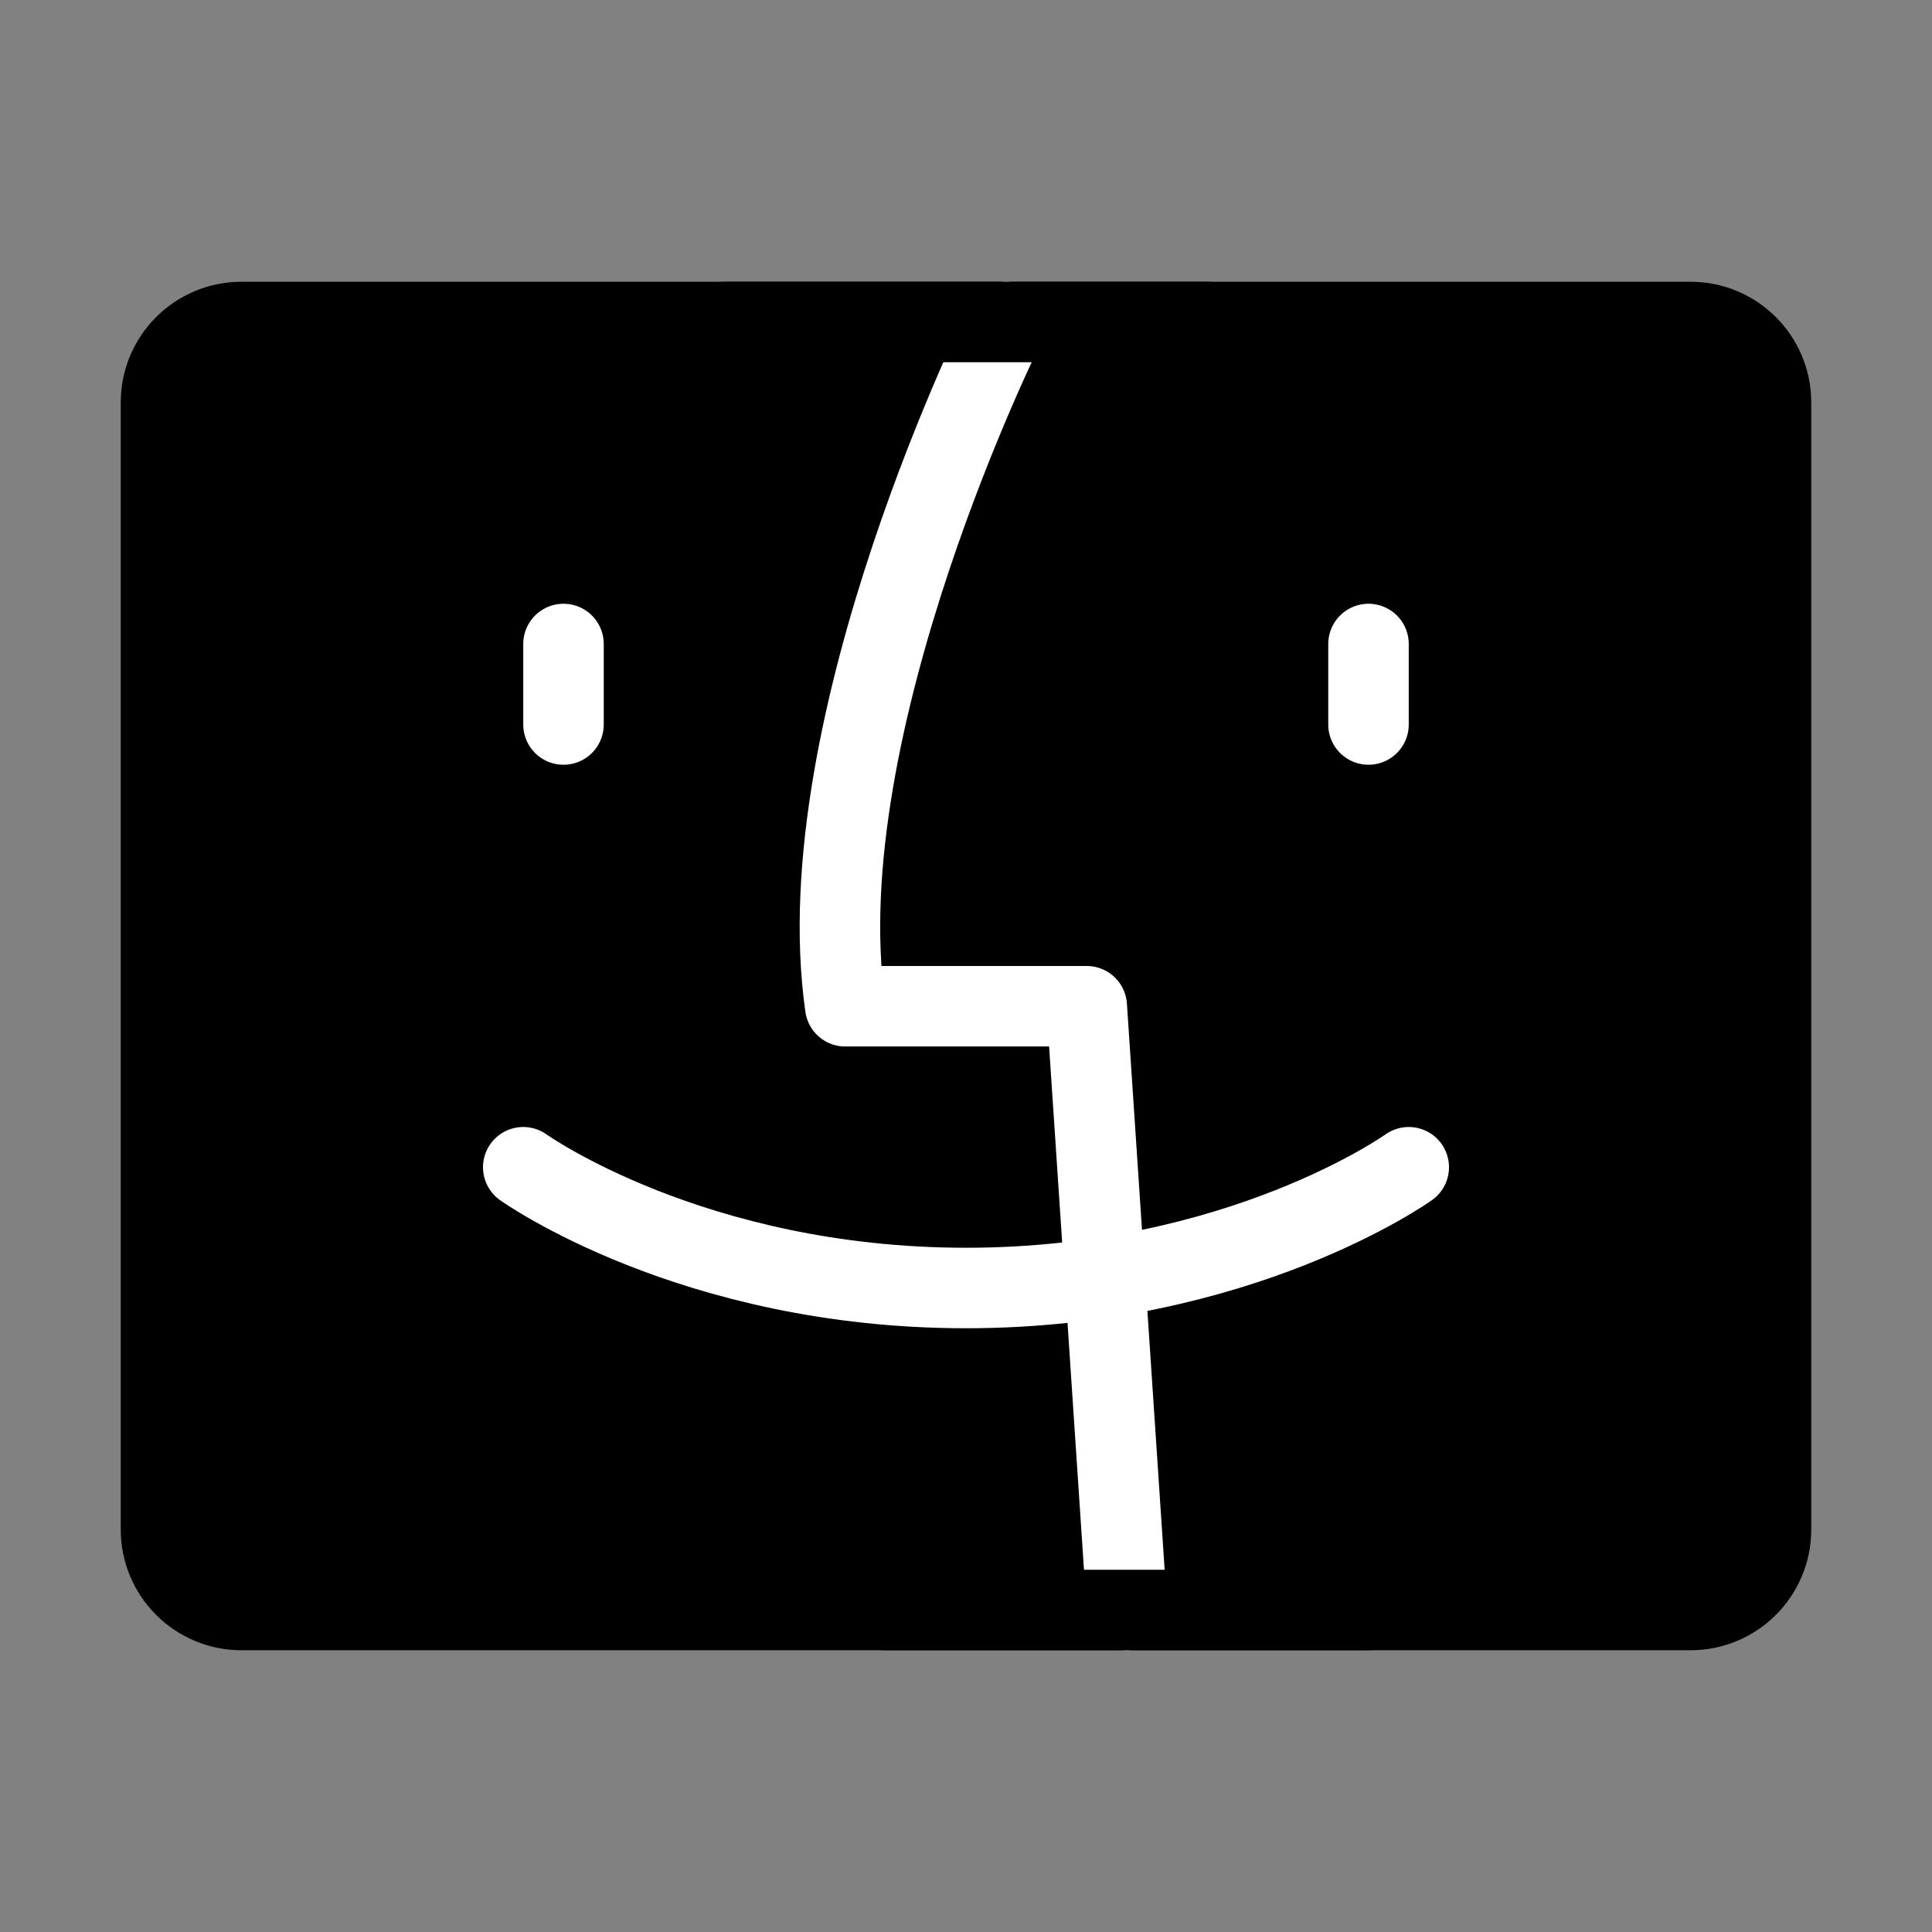
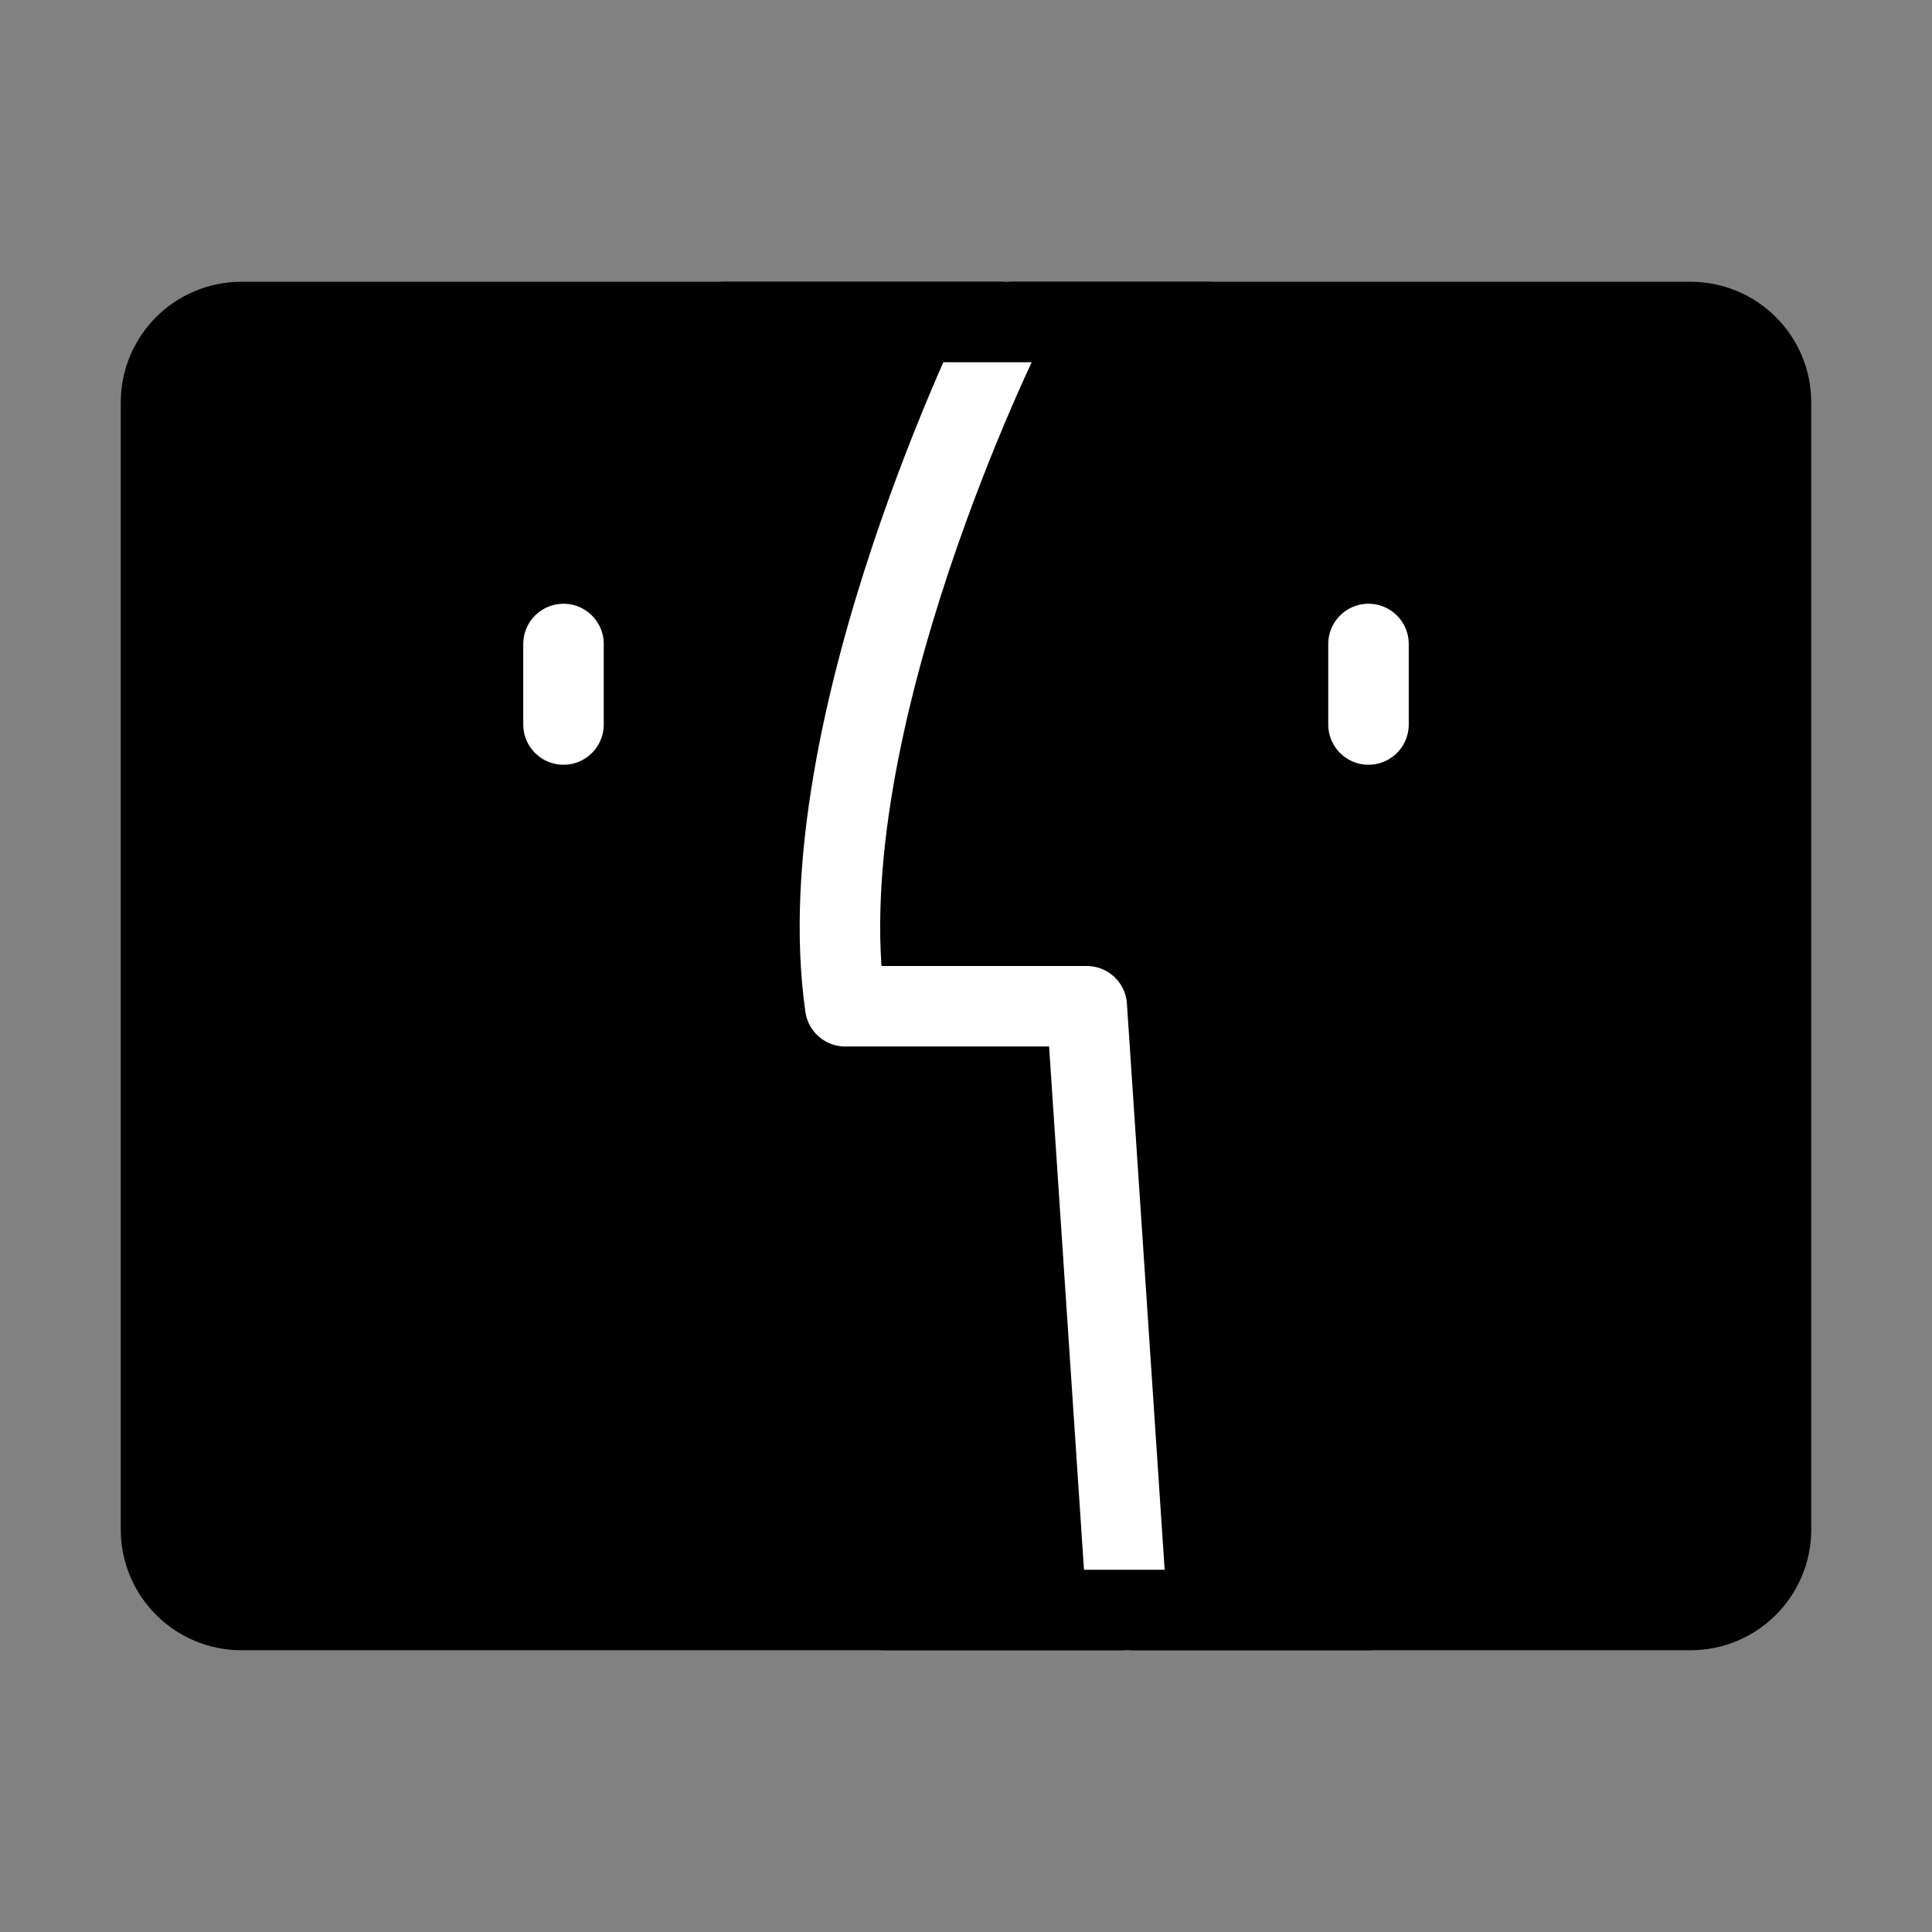
<svg xmlns="http://www.w3.org/2000/svg" viewBox="0 0 48 48" fill="none">
  <rect x="0" y="0" width="48" height="48" fill="#808080" stroke="none" />
  <rect width="48" height="48" fill="white" fill-opacity="0.01" />
  <path d="M44 38V10C44 8.895 43.105 8 42 8H6C4.895 8 4 8.895 4 10V38C4 39.105 4.895 40 6 40H42C43.105 40 44 39.105 44 38Z" fill="currentColor" stroke="currentColor" stroke-width="2" stroke-linecap="round" stroke-linejoin="round" />
  <path d="M25 8C25 8 20 18 21 25H27L28 40" stroke="#fff" stroke-width="2" stroke-linecap="round" stroke-linejoin="round" />
  <path d="M34 40H22" stroke="currentColor" stroke-width="2" stroke-linecap="round" stroke-linejoin="round" />
  <path d="M30 8H18" stroke="currentColor" stroke-width="2" stroke-linecap="round" stroke-linejoin="round" />
  <path d="M34 16V18" stroke="#fff" stroke-width="2" stroke-linecap="round" stroke-linejoin="round" />
  <path d="M14 16V18" stroke="#fff" stroke-width="2" stroke-linecap="round" stroke-linejoin="round" />
-   <path d="M13 29C13 29 17.191 32 24 32C30.809 32 35 29 35 29" stroke="#fff" stroke-width="2" stroke-linecap="round" stroke-linejoin="round" />
</svg>